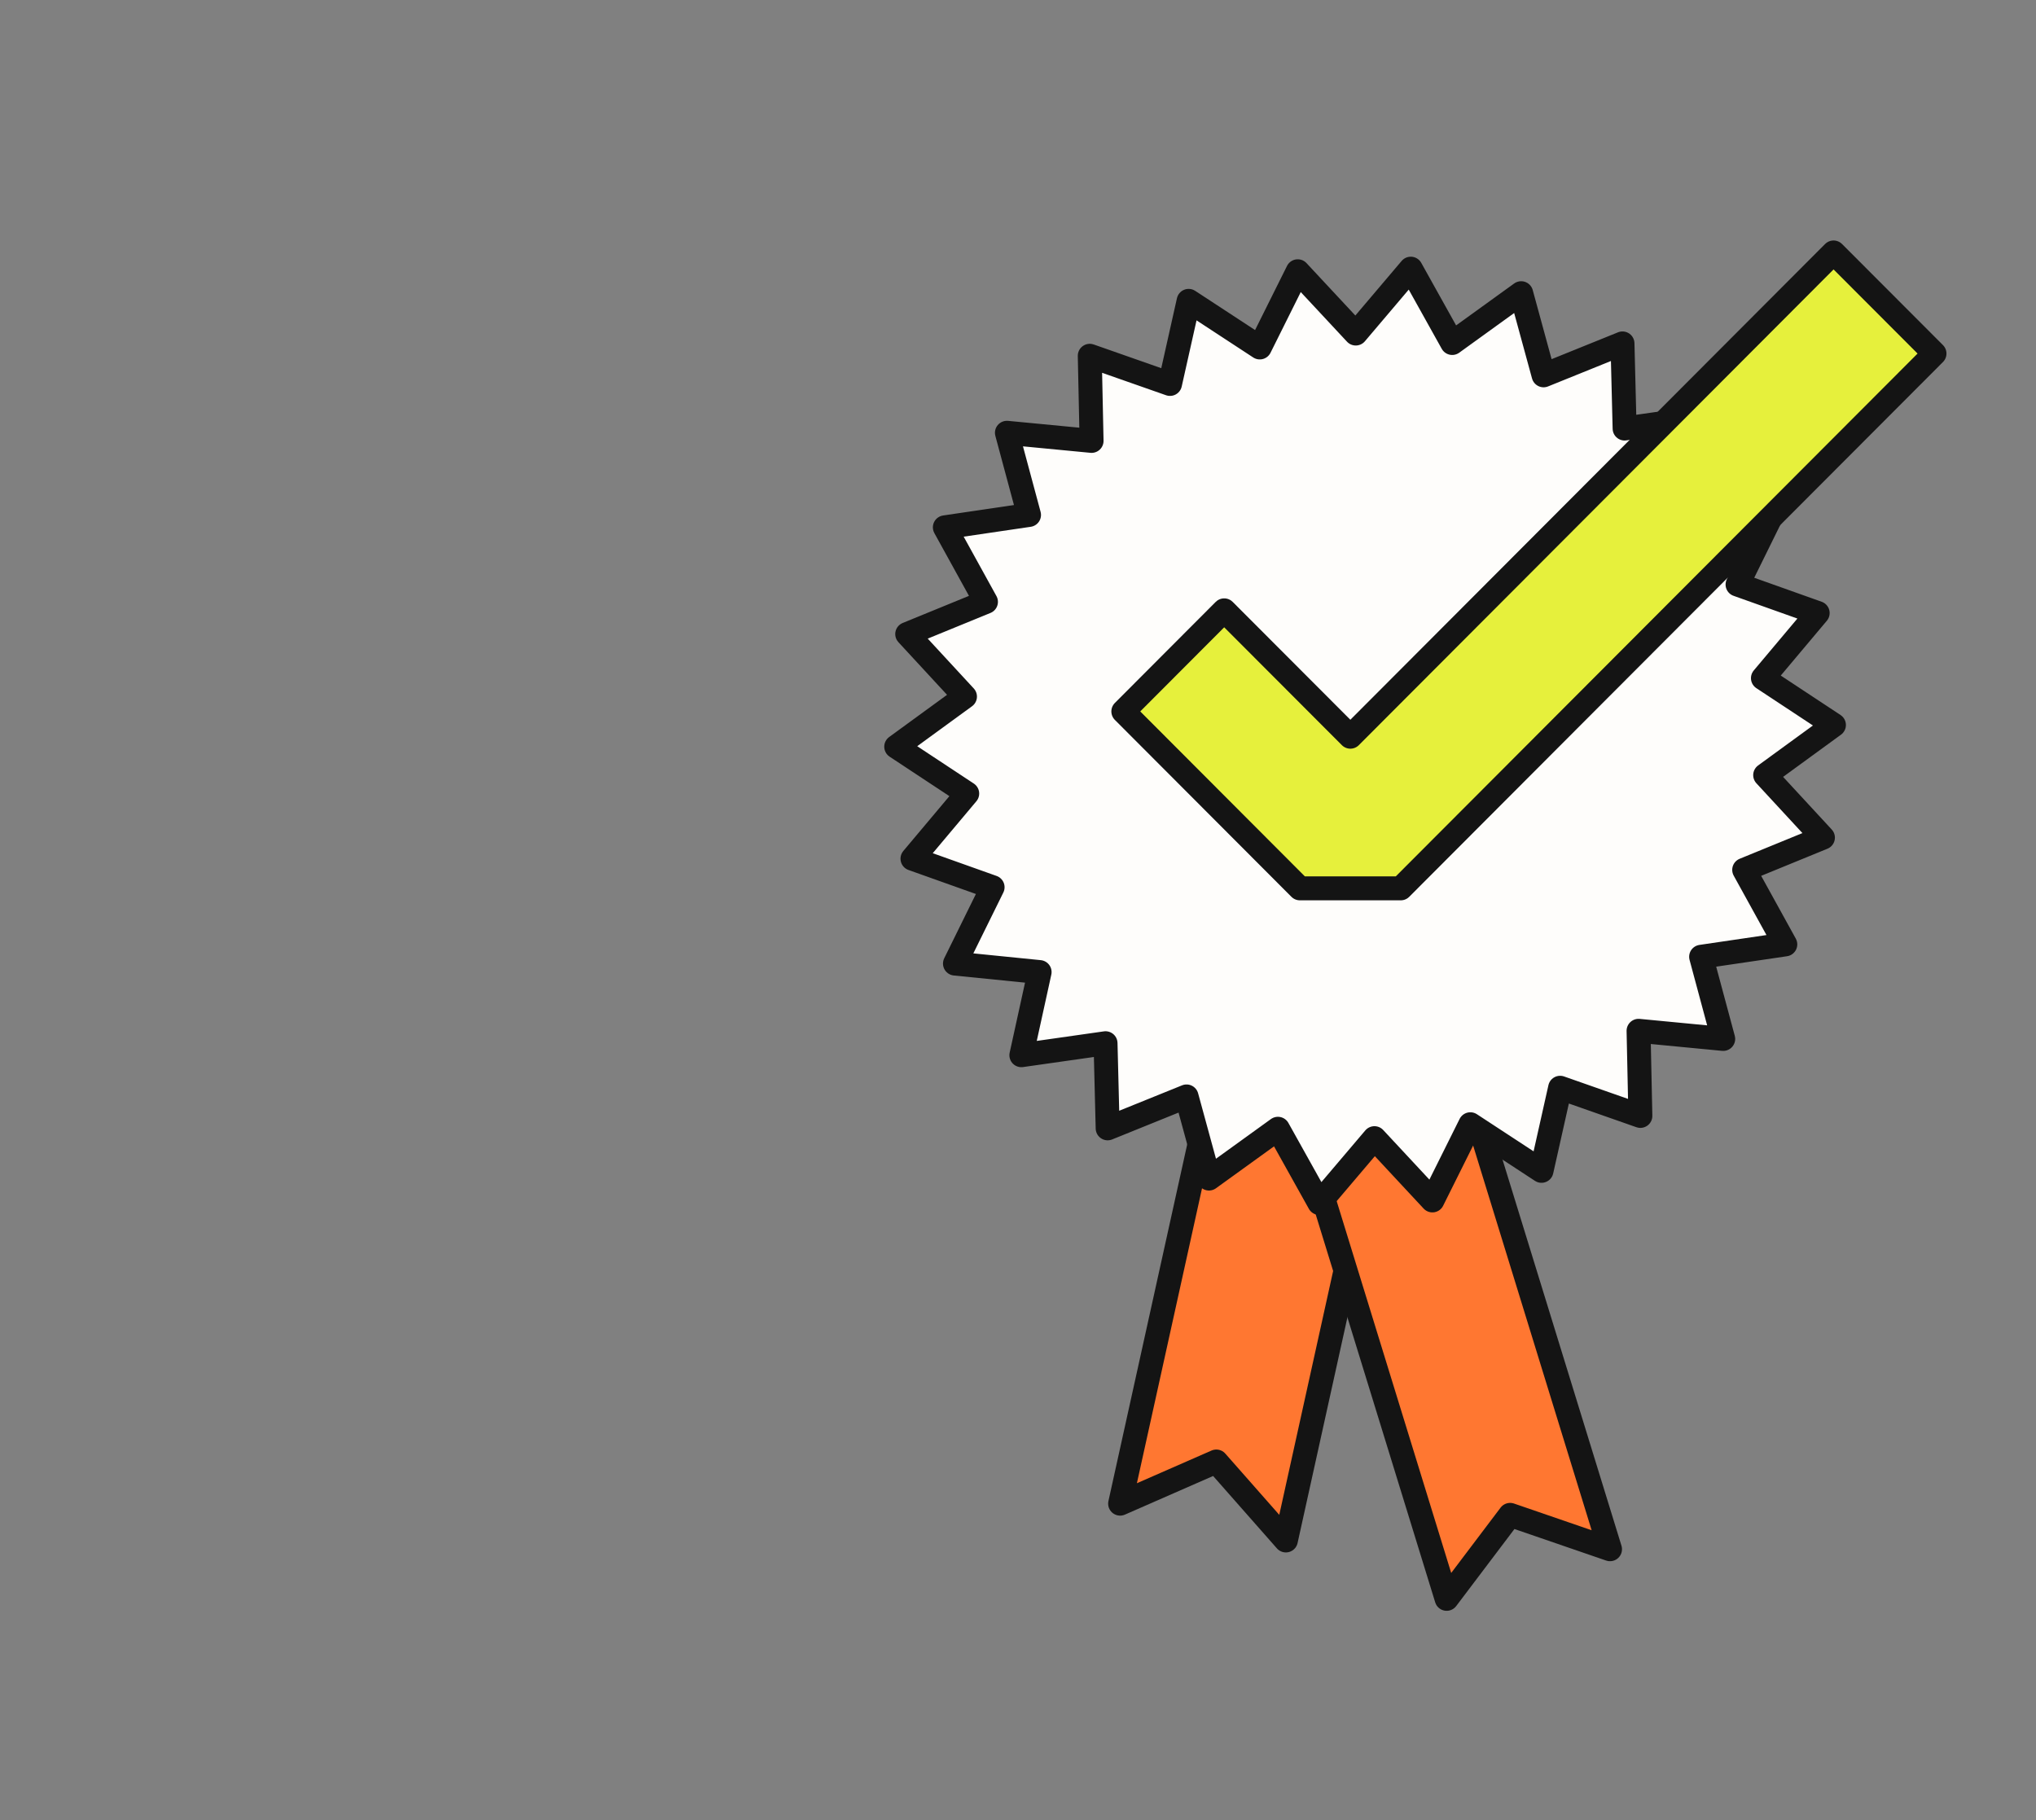
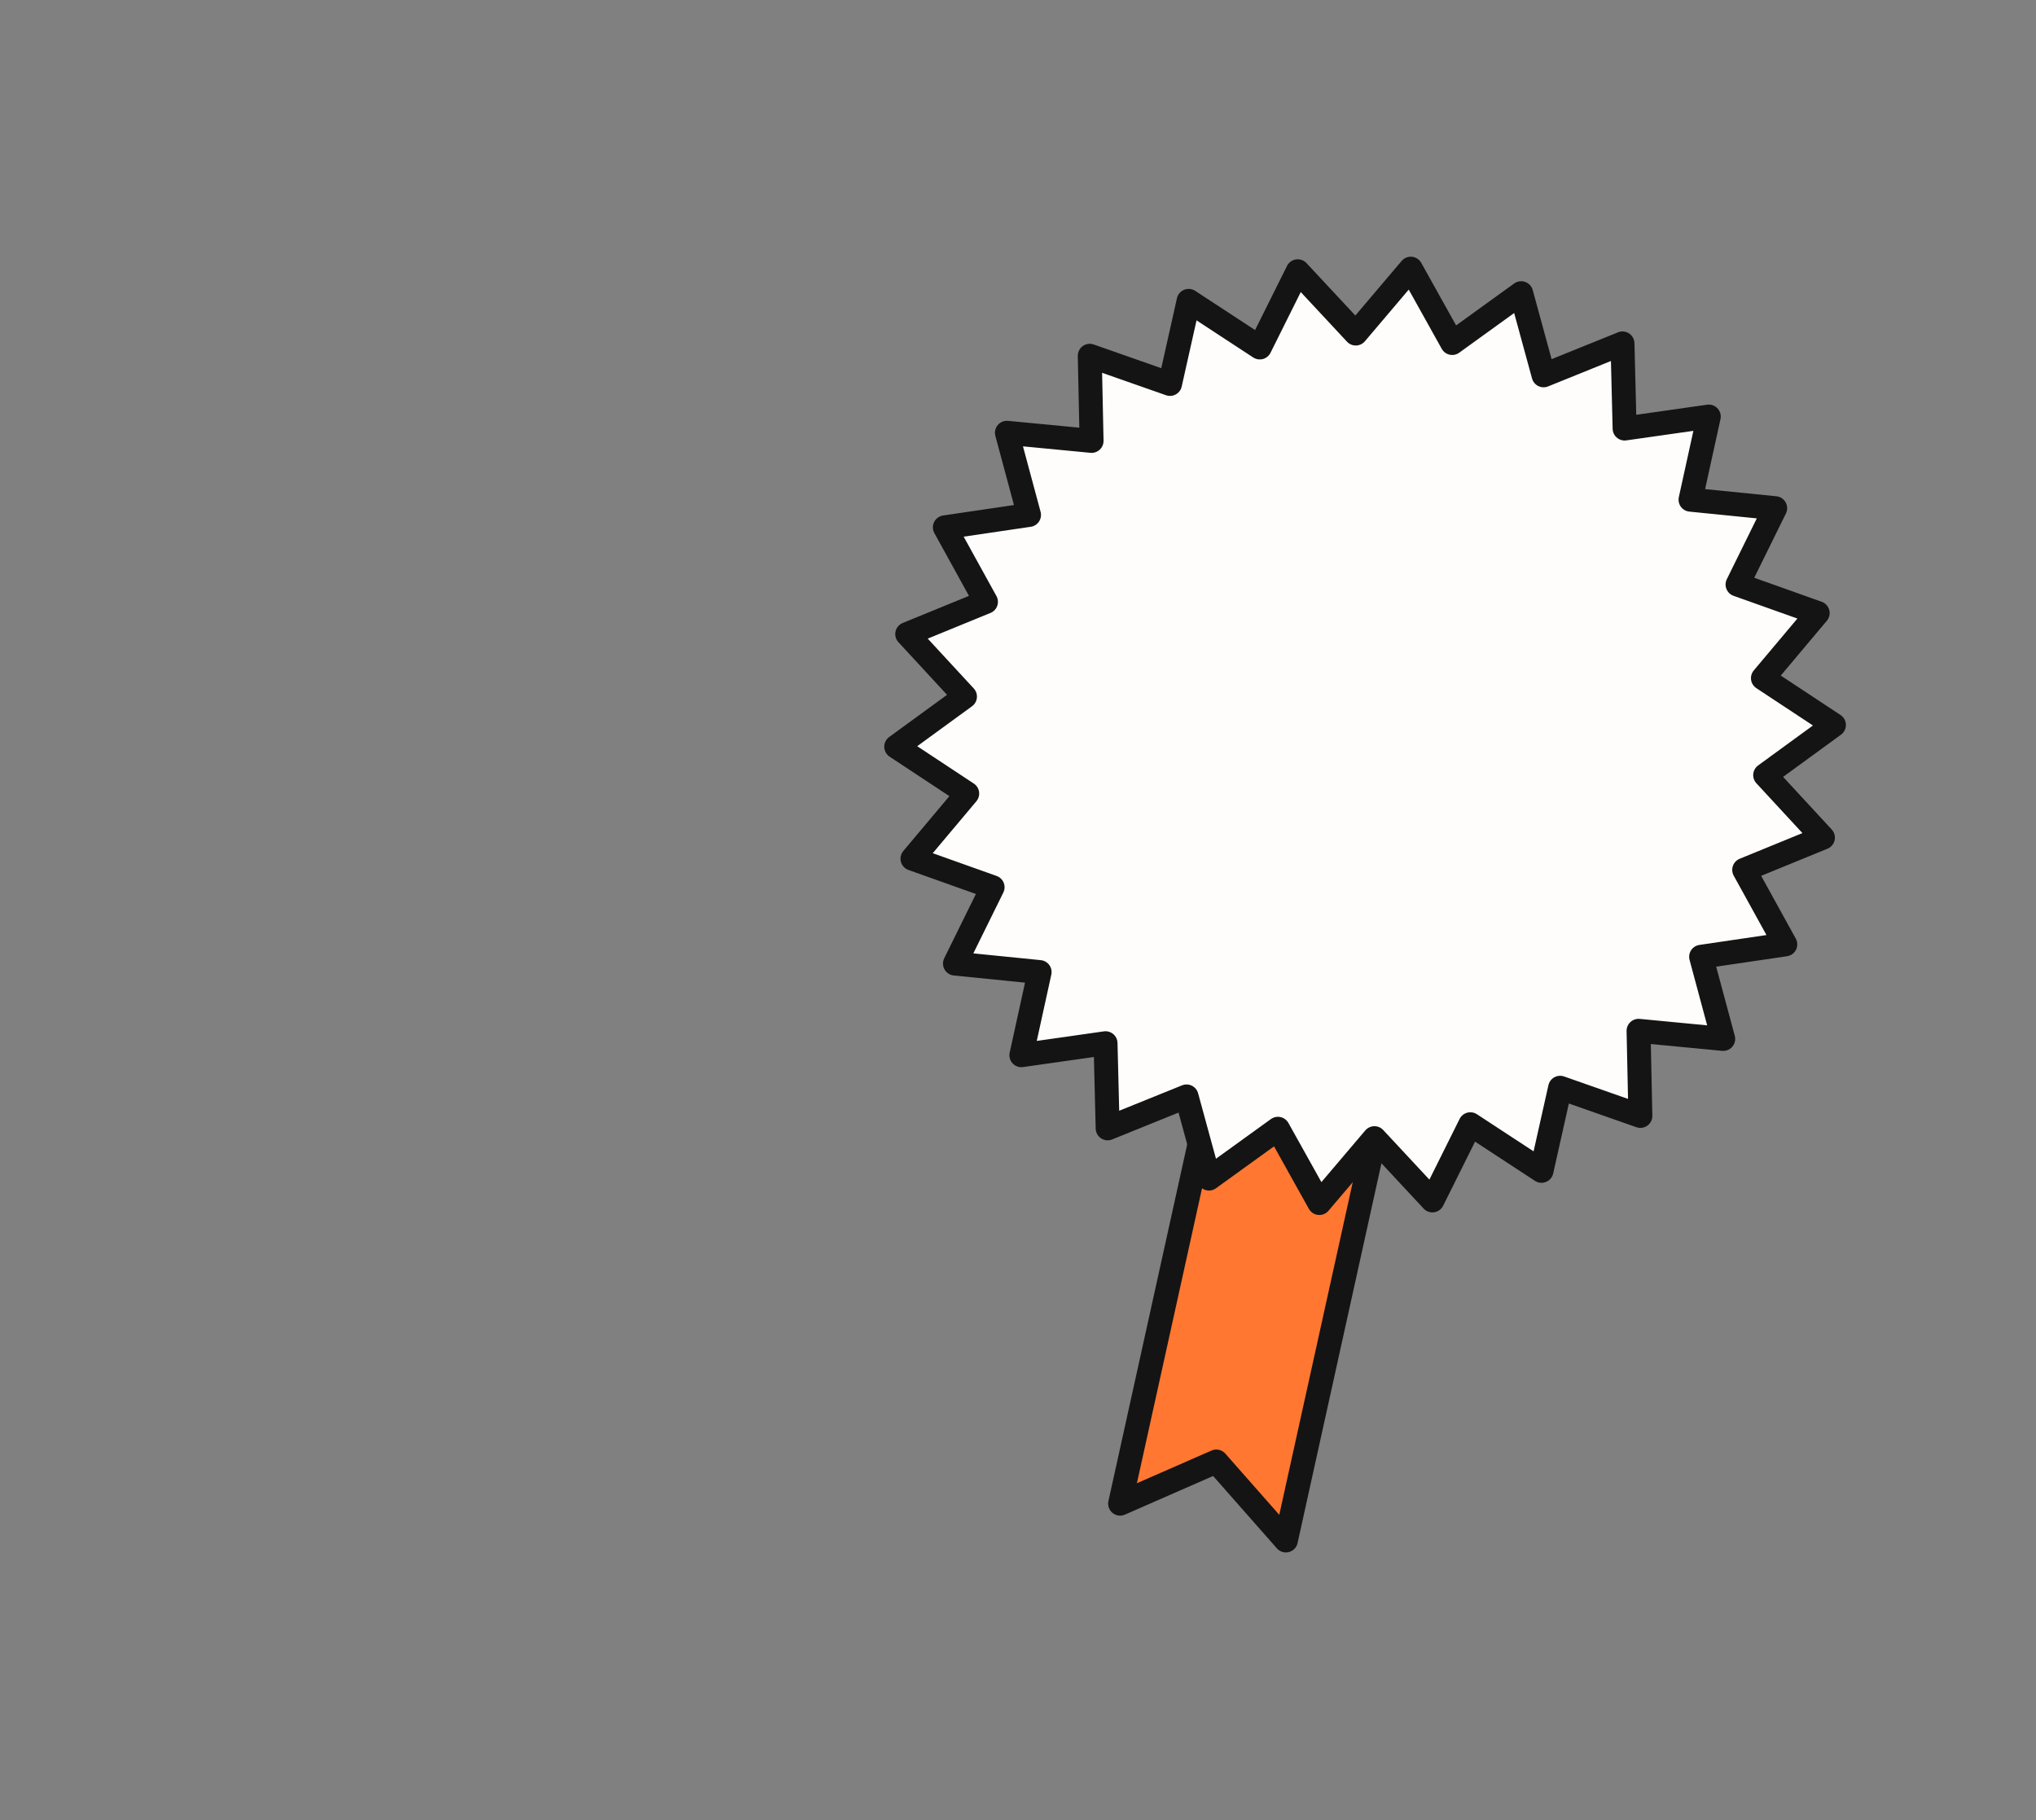
<svg xmlns="http://www.w3.org/2000/svg" width="170" height="152" viewBox="0 0 170 152">
  <rect x="0" y="0" width="170" height="152" fill="#808080" stroke="none" />
  <g id="Group_17" data-name="Group 17" transform="translate(-4907 208)">
    <rect id="Rectangle_15" data-name="Rectangle 15" width="170" height="152" transform="translate(4907 -208)" fill="none" />
    <g id="Group_14" data-name="Group 14" transform="translate(13 0.596)">
      <g id="FS_Image" data-name="FS Image" transform="translate(4968.832 -187.513)">
        <path id="Path_142" data-name="Path 142" d="M94.54,159.881l-5.807-6.592L80.7,156.808l10.268-46.5,13.843,3.068Z" transform="translate(-62.005 -52.328)" fill="#ff7731" stroke="#141414" stroke-linejoin="round" stroke-width="2" />
-         <path id="Path_143" data-name="Path 143" d="M123.858,161.442l-8.341-2.869-5.3,7.012-13.992-45.43,13.638-4.147Z" transform="translate(-64.258 -53.156)" fill="#ff7731" stroke="#141414" stroke-linejoin="round" stroke-width="2" />
        <path id="Path_144" data-name="Path 144" d="M127.883,108.39l-7.068-.678.151,7.107-6.7-2.351-1.555,6.937-5.941-3.891-3.168,6.362-4.84-5.2-4.6,5.416-3.458-6.2-5.758,4.157-1.872-6.857-6.587,2.664-.178-7.107-7.028,1,1.524-6.942-7.068-.71,3.142-6.375-6.689-2.383L64.759,87.9l-5.927-3.913,5.74-4.185-4.822-5.22,6.574-2.69-3.432-6.223,7.028-1.035-1.845-6.861,7.068.678-.151-7.107,6.7,2.351,1.555-6.937,5.941,3.89,3.169-6.362,4.845,5.2,4.594-5.416,3.459,6.206,5.758-4.158,1.872,6.857,6.587-2.663.178,7.107,7.028-1-1.524,6.942,7.068.709-3.142,6.375,6.69,2.382L131.2,78.263l5.928,3.913-5.741,4.185,4.822,5.22-6.574,2.691,3.432,6.223-7.028,1.035Z" transform="translate(-58.832 -42.717)" fill="#fefdfb" stroke="#141414" stroke-linejoin="round" stroke-width="2" />
-         <path id="Path_145" data-name="Path 145" d="M104.178,95.586H95.756L81.014,80.812l8.422-8.441L99.97,82.923l40.346-40.436,8.427,8.441Z" transform="translate(-62.051 -42.487)" fill="#e6f03c" stroke="#141414" stroke-linejoin="round" stroke-width="2" />
      </g>
    </g>
  </g>
</svg>